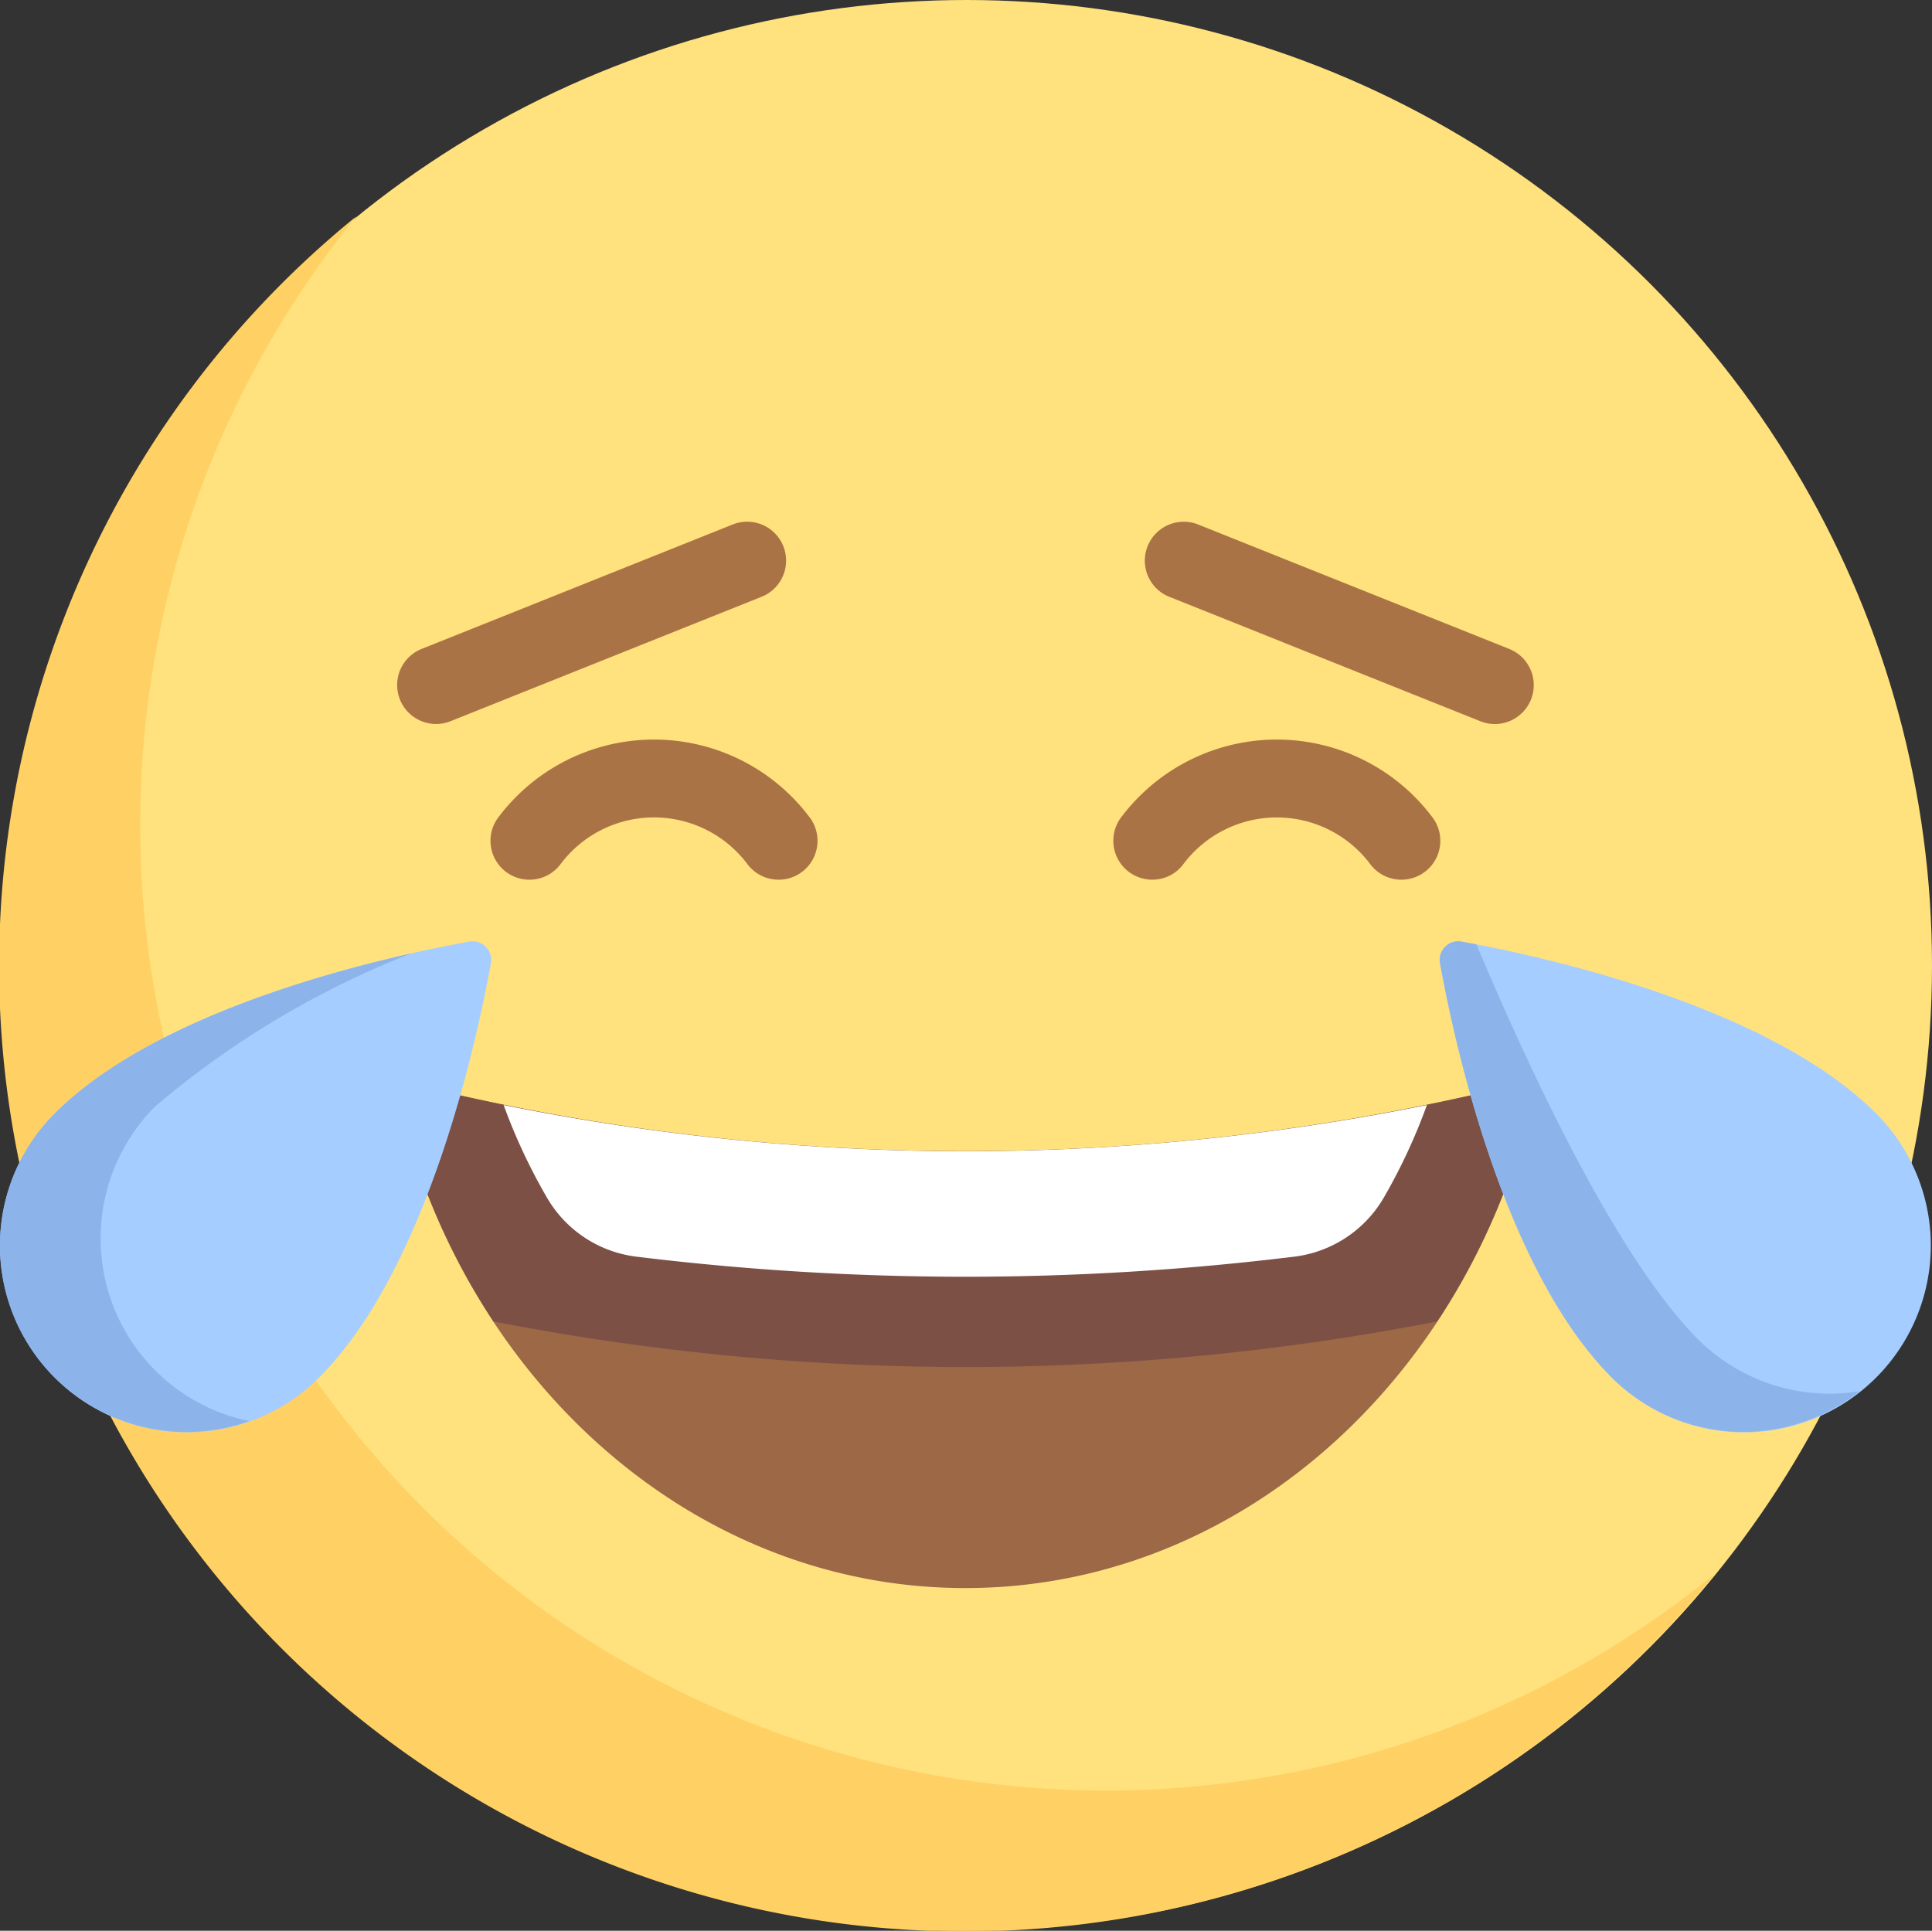
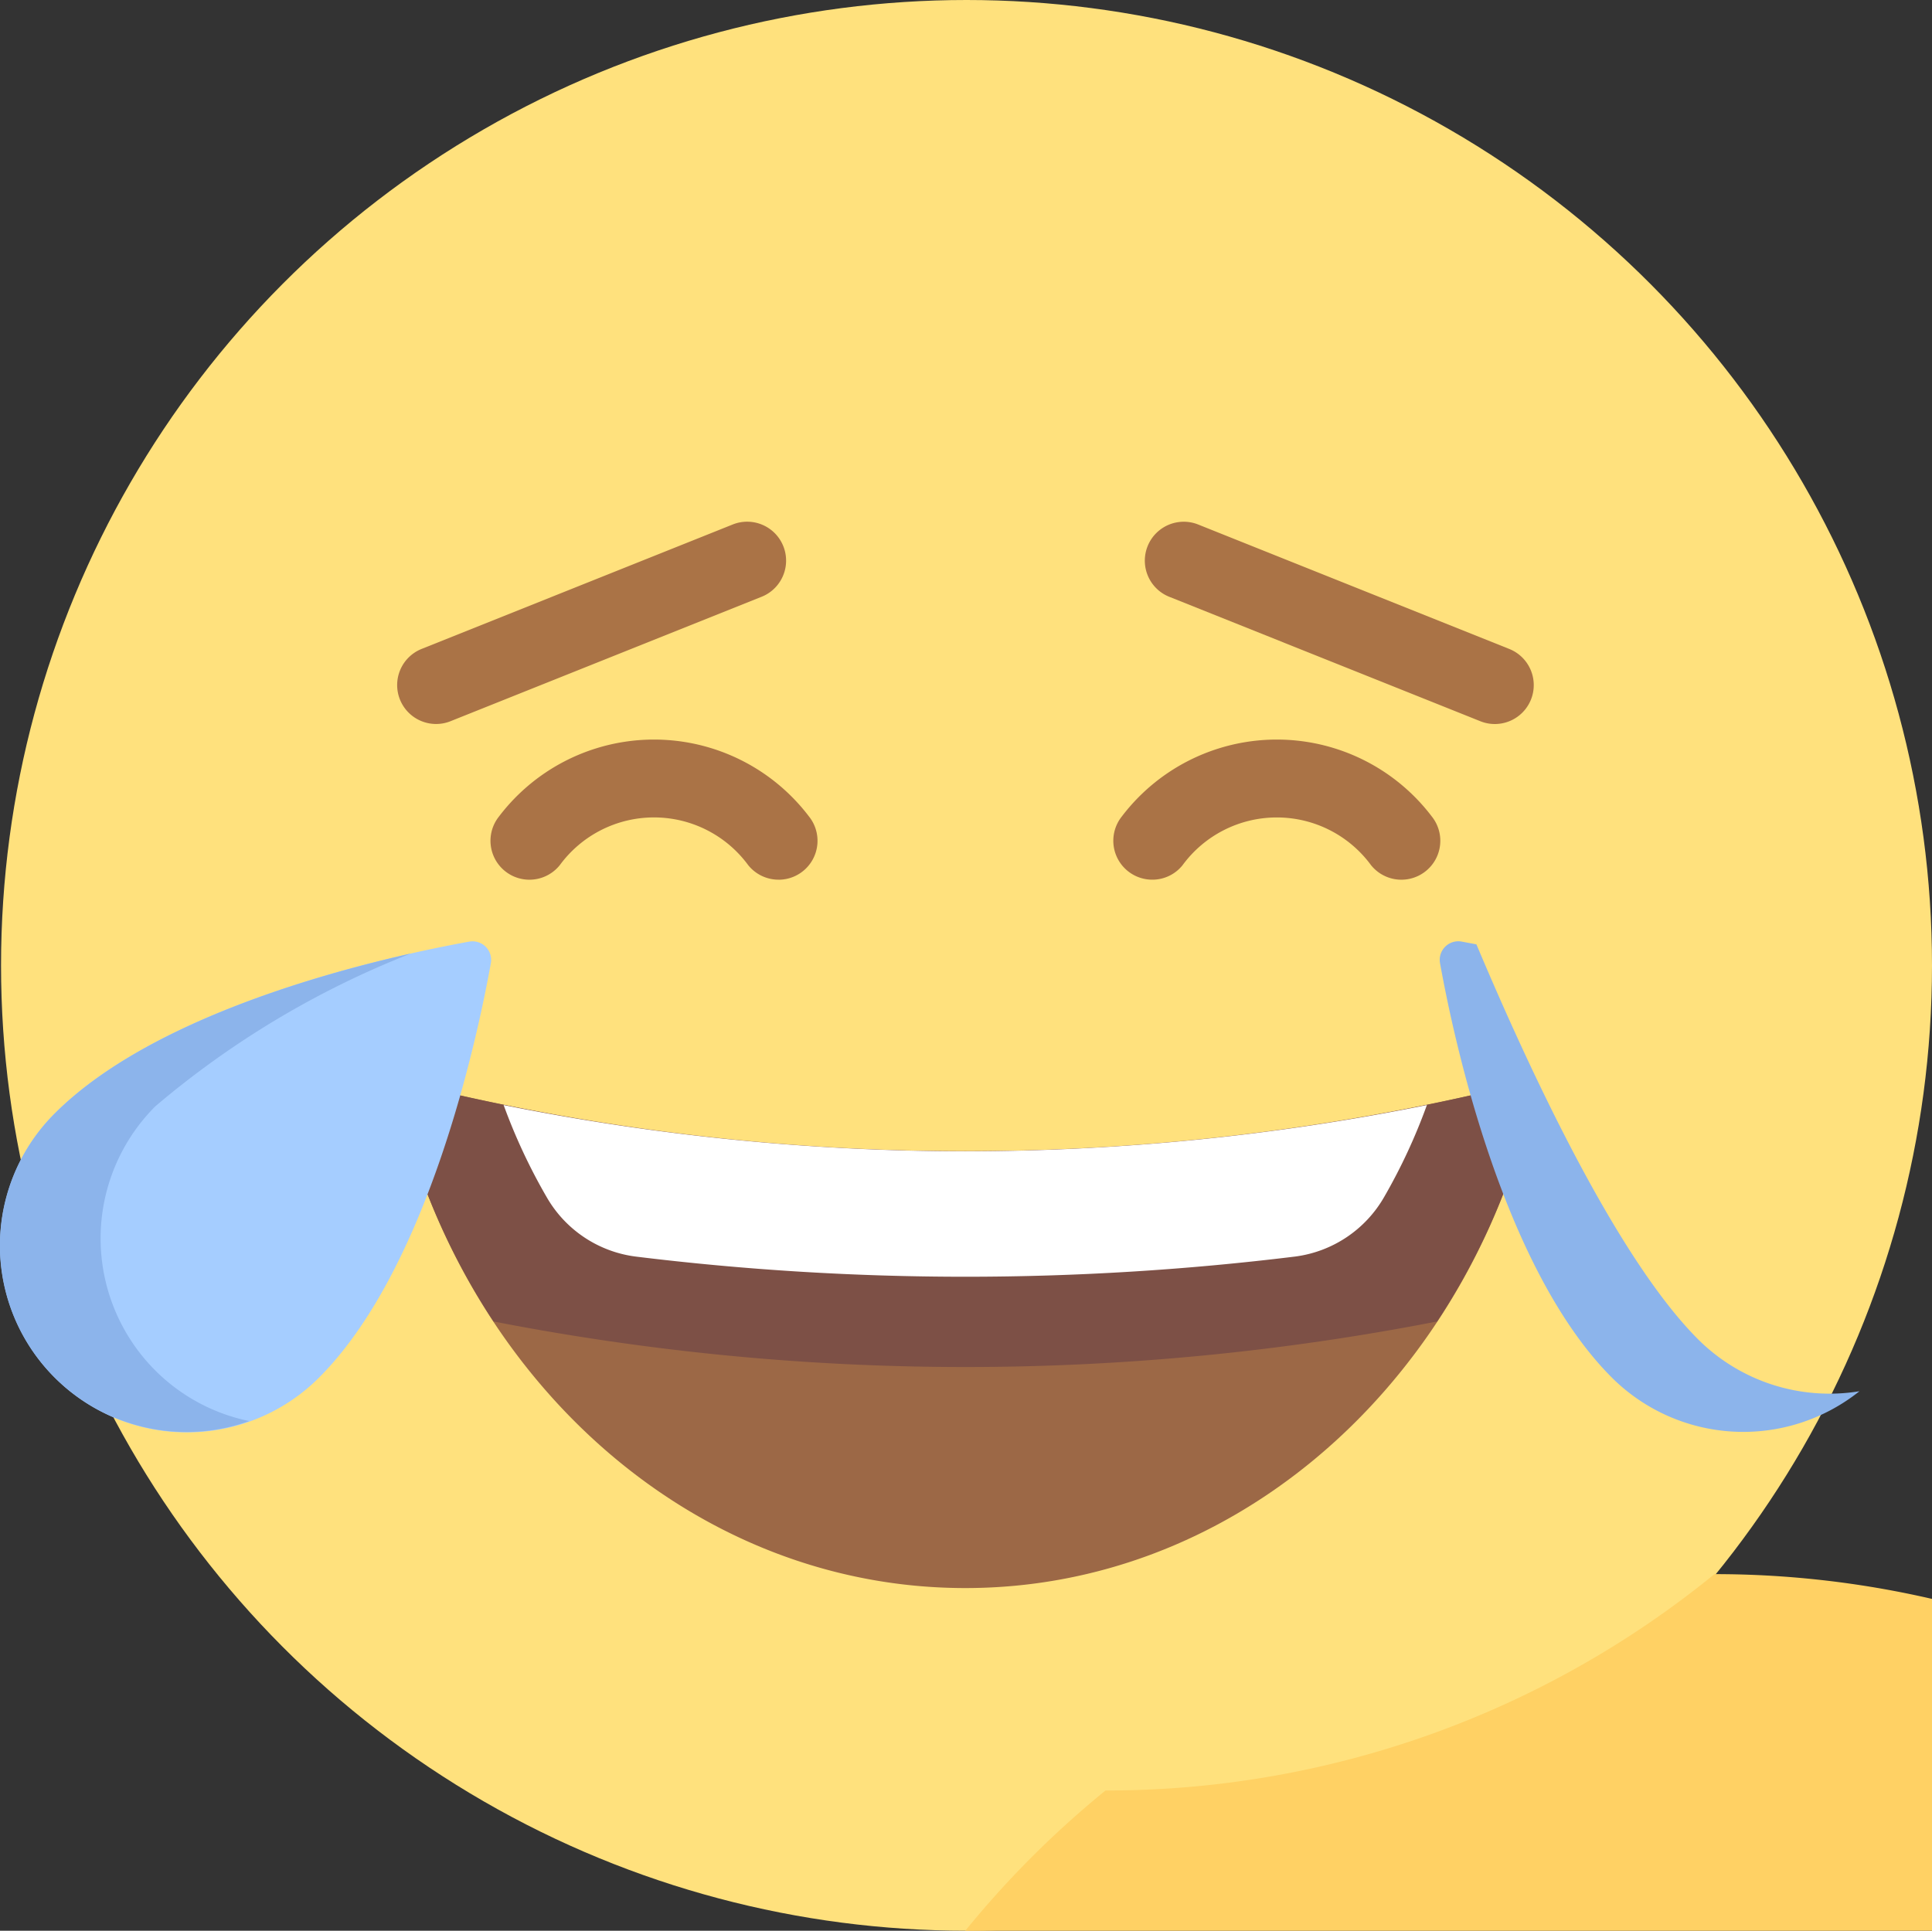
<svg xmlns="http://www.w3.org/2000/svg" id="laughing" width="50.027" height="50" viewBox="0 0 50.027 50">
  <rect x="0" y="0" width="50.027" height="50" fill="#333333" stroke="none" />
  <circle id="Ellipse_42" data-name="Ellipse 42" cx="25" cy="25" r="25" transform="translate(0.027 0)" fill="#ffe17d" />
-   <path id="Path_427" data-name="Path 427" d="M28.627,98.141a25,25,0,0,1-19.4-40.765A25,25,0,1,0,44.394,92.538,24.891,24.891,0,0,1,28.627,98.141Z" transform="translate(0 -51.773)" fill="#ffd164" />
+   <path id="Path_427" data-name="Path 427" d="M28.627,98.141A25,25,0,1,0,44.394,92.538,24.891,24.891,0,0,1,28.627,98.141Z" transform="translate(0 -51.773)" fill="#ffd164" />
  <g id="Group_132" data-name="Group 132" transform="translate(10.281 13.507)">
    <path id="Path_428" data-name="Path 428" d="M137.523,199.758a1.007,1.007,0,0,1-.787-.376,3.025,3.025,0,0,0-4.879,0,1.008,1.008,0,0,1-1.572-1.263,5.039,5.039,0,0,1,8.023,0,1.008,1.008,0,0,1-.785,1.64Z" transform="translate(-127.643 -190.484)" fill="#aa7346" />
    <path id="Path_429" data-name="Path 429" d="M106.3,143.563a1.008,1.008,0,0,1-.374-1.944l8.064-3.226a1.008,1.008,0,0,1,.748,1.872l-8.064,3.226A1,1,0,0,1,106.3,143.563Z" transform="translate(-105.289 -138.321)" fill="#aa7346" />
    <path id="Path_430" data-name="Path 430" d="M296.23,199.758a1.008,1.008,0,0,1-.785-1.639,5.039,5.039,0,0,1,8.023,0,1.008,1.008,0,0,1-1.572,1.263,3.026,3.026,0,0,0-4.879,0A1,1,0,0,1,296.23,199.758Z" transform="translate(-276.676 -190.484)" fill="#aa7346" />
    <path id="Path_431" data-name="Path 431" d="M312.554,143.565a1,1,0,0,1-.374-.072l-8.064-3.226a1.008,1.008,0,0,1,.748-1.872l8.064,3.226a1.008,1.008,0,0,1-.374,1.944Z" transform="translate(-284.128 -138.322)" fill="#aa7346" />
  </g>
  <path id="Path_432" data-name="Path 432" d="M121.87,290.621a58.669,58.669,0,0,1-13.632-1.57.778.778,0,0,0-.849,1.035c1.945,6.867,7.687,11.849,14.48,11.849s12.535-4.982,14.48-11.849a.778.778,0,0,0-.849-1.035A58.669,58.669,0,0,1,121.87,290.621Z" transform="translate(-96.872 -260.809)" fill="#9c6846" />
  <path id="Path_433" data-name="Path 433" d="M135.5,289.051a59.96,59.96,0,0,1-27.263,0,.778.778,0,0,0-.849,1.035,17.739,17.739,0,0,0,2.264,4.945,63.84,63.84,0,0,0,24.432,0,17.738,17.738,0,0,0,2.265-4.945A.778.778,0,0,0,135.5,289.051Z" transform="translate(-96.872 -260.809)" fill="#7d5046" />
  <path id="Path_434" data-name="Path 434" d="M156.353,295.419a14.914,14.914,0,0,0,1.106-2.38,60.276,60.276,0,0,1-23.907,0,14.893,14.893,0,0,0,1.117,2.389,3.113,3.113,0,0,0,2.3,1.535,70.005,70.005,0,0,0,17.077,0A3.119,3.119,0,0,0,156.353,295.419Z" transform="translate(-120.511 -264.422)" fill="#fff" />
  <path id="Path_435" data-name="Path 435" d="M1.418,260.937a4.838,4.838,0,0,1,0-6.842c2.82-2.82,8.74-4.09,10.733-4.45a.481.481,0,0,1,.559.559c-.359,1.993-1.63,7.913-4.45,10.733A4.838,4.838,0,0,1,1.418,260.937Z" transform="translate(0 -225.26)" fill="#a5cdff" />
  <path id="Path_436" data-name="Path 436" d="M4.022,263.665a4.838,4.838,0,0,1,0-6.842,23.427,23.427,0,0,1,6.618-3.957c-2.617.59-6.937,1.857-9.222,4.142a4.828,4.828,0,0,0,5.035,7.966A4.808,4.808,0,0,1,4.022,263.665Z" transform="translate(0 -228.173)" fill="#8cb4eb" />
-   <path id="Path_437" data-name="Path 437" d="M393.065,260.937a4.838,4.838,0,0,0,0-6.842c-2.82-2.82-8.74-4.09-10.733-4.45a.481.481,0,0,0-.559.559c.359,1.993,1.63,7.913,4.45,10.733A4.838,4.838,0,0,0,393.065,260.937Z" transform="translate(-344.486 -225.26)" fill="#a5cdff" />
  <path id="Path_438" data-name="Path 438" d="M388.457,259.945c-2.072-2.072-4.3-6.811-5.741-10.229l-.383-.072a.481.481,0,0,0-.559.559c.359,1.993,1.63,7.913,4.45,10.733a4.822,4.822,0,0,0,6.41.353A4.82,4.82,0,0,1,388.457,259.945Z" transform="translate(-344.486 -225.26)" fill="#8cb4eb" />
</svg>